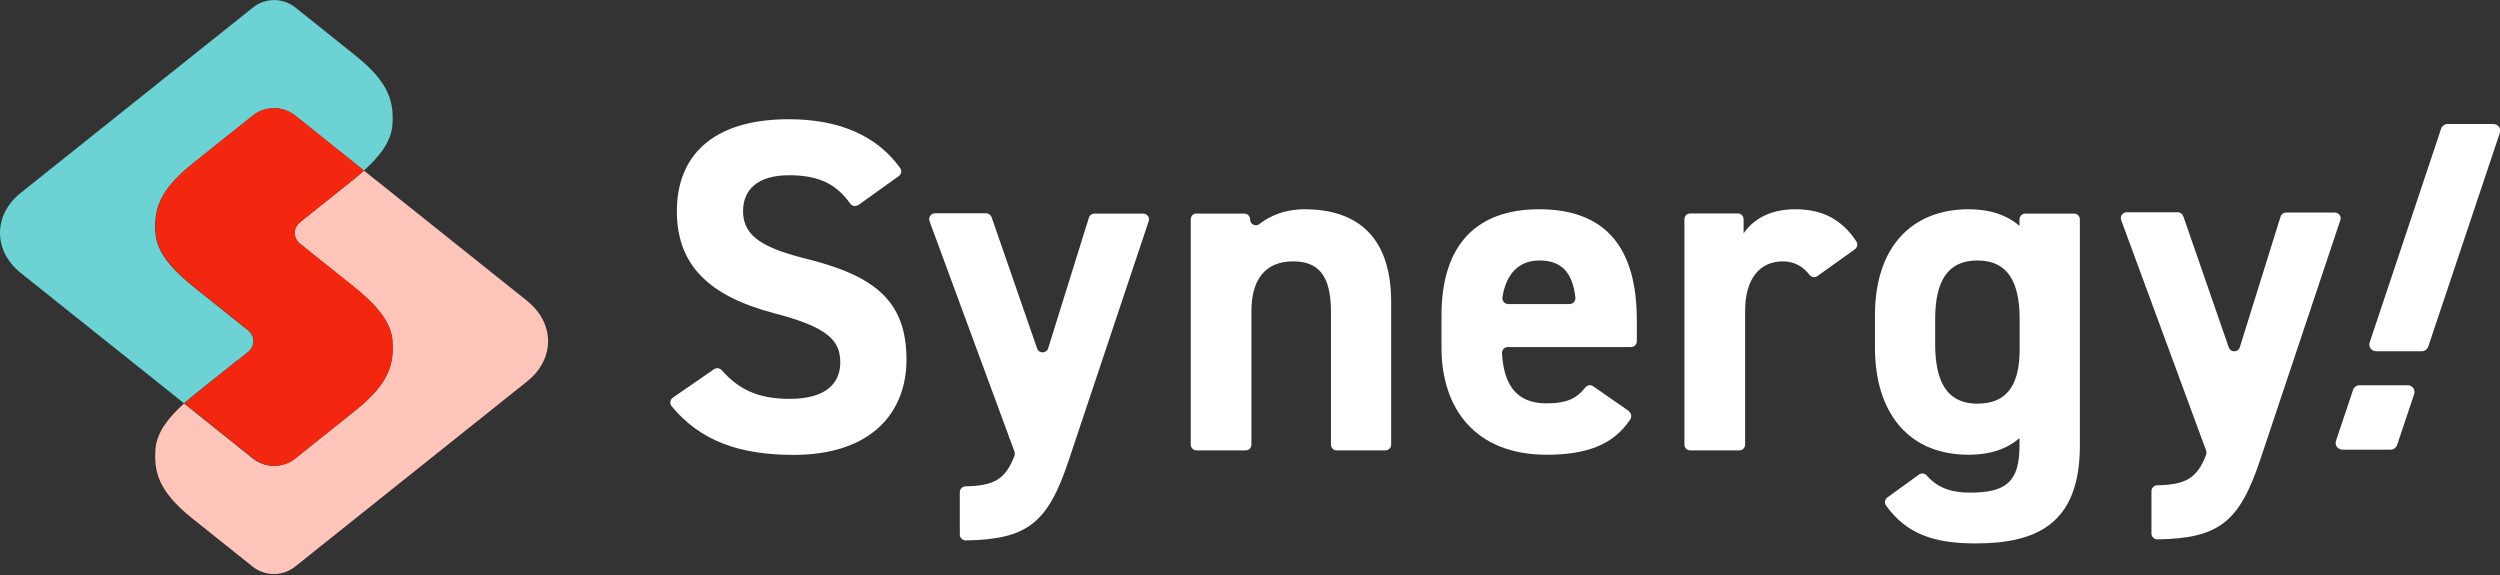
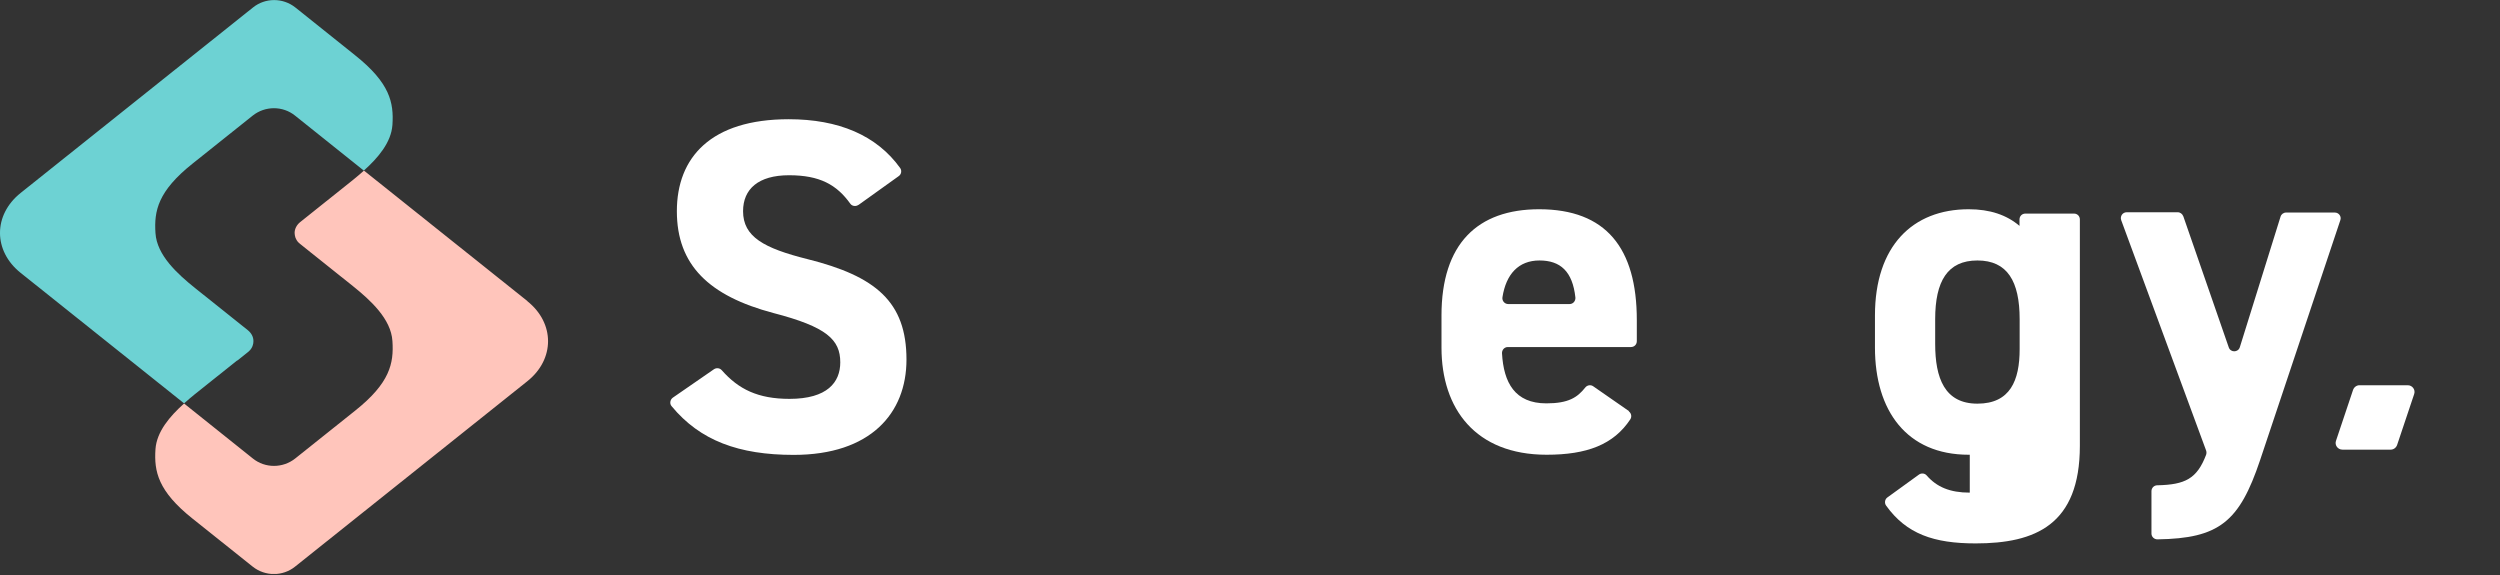
<svg xmlns="http://www.w3.org/2000/svg" width="313" height="72" viewBox="0 0 313 72" fill="none">
  <rect x="0" y="0" width="313" height="72" fill="#333333" stroke="none" />
  <g clip-path="url(#clip0_716_3596)">
    <path d="M107.471 25.654C107.152 25.879 106.684 25.822 106.459 25.504C104.752 23.122 102.633 21.941 98.789 21.941C94.945 21.941 93.032 23.666 93.032 26.441C93.032 29.648 95.638 31.073 101.095 32.442C109.647 34.58 113.491 37.787 113.491 45.025C113.491 51.739 108.99 56.952 99.37 56.952C92.507 56.952 87.65 55.17 84.087 50.857C83.805 50.538 83.899 50.032 84.237 49.788L89.394 46.225C89.713 46.019 90.125 46.075 90.369 46.356C92.469 48.738 94.907 49.938 98.845 49.938C103.589 49.938 105.202 47.857 105.202 45.363C105.202 42.512 103.477 40.918 96.838 39.193C88.775 37.055 84.743 33.192 84.743 26.441C84.743 19.69 89.019 14.927 98.751 14.927C104.977 14.927 109.759 16.934 112.703 21.041C112.928 21.359 112.853 21.828 112.516 22.053L107.49 25.654H107.471Z" fill="white" />
-     <path d="M124.161 27.229L129.843 43.619C130.068 44.294 131.025 44.275 131.231 43.6L136.332 27.248C136.425 26.948 136.707 26.741 137.025 26.741H143.12C143.626 26.741 143.983 27.229 143.814 27.698L133.762 57.758C131.175 65.465 128.643 67.547 120.917 67.659C120.504 67.659 120.167 67.341 120.167 66.928V61.621C120.167 61.227 120.486 60.89 120.898 60.89C124.367 60.815 125.868 60.083 127.012 57.064C127.068 56.895 127.068 56.708 127.012 56.539L116.379 27.698C116.21 27.21 116.548 26.704 117.073 26.704H123.449C123.767 26.704 124.03 26.91 124.142 27.191L124.161 27.229Z" fill="white" />
-     <path d="M149.833 26.741H155.778C156.191 26.741 156.509 27.06 156.509 27.473C156.509 28.073 157.203 28.429 157.672 28.054C158.966 27.023 160.897 26.198 163.317 26.198C169.317 26.198 174.174 29.048 174.174 37.824V55.658C174.174 56.07 173.856 56.389 173.443 56.389H167.367C166.955 56.389 166.636 56.07 166.636 55.658V39.005C166.636 34.374 164.967 32.723 161.891 32.723C158.385 32.723 156.678 35.03 156.678 38.949V55.658C156.678 56.07 156.359 56.389 155.947 56.389H149.815C149.402 56.389 149.083 56.07 149.083 55.658V27.454C149.083 27.041 149.402 26.723 149.815 26.723L149.833 26.741Z" fill="white" />
    <path d="M203.916 51.495C204.235 51.72 204.329 52.151 204.122 52.489C202.022 55.677 198.665 56.933 193.64 56.933C184.732 56.933 180.475 51.176 180.475 43.525V39.493C180.475 30.529 184.976 26.198 192.702 26.198C201.066 26.198 204.929 31.054 204.929 40.074V42.719C204.929 43.131 204.61 43.45 204.197 43.45H188.783C188.351 43.45 188.033 43.806 188.051 44.237C188.258 47.913 189.664 50.501 193.602 50.501C196.359 50.501 197.484 49.77 198.478 48.513C198.722 48.213 199.153 48.138 199.472 48.363L203.954 51.476L203.916 51.495ZM188.82 38.068H196.509C196.959 38.068 197.278 37.674 197.24 37.243C196.884 33.98 195.365 32.611 192.739 32.611C190.114 32.611 188.558 34.336 188.108 37.205C188.033 37.655 188.37 38.068 188.839 38.068H188.82Z" fill="white" />
-     <path d="M227.563 34.561C227.244 34.786 226.813 34.73 226.569 34.43C225.838 33.511 224.825 32.723 223.231 32.723C220.381 32.723 218.487 34.805 218.487 38.949V55.658C218.487 56.07 218.168 56.389 217.755 56.389H211.623C211.211 56.389 210.892 56.07 210.892 55.658V27.454C210.892 27.041 211.211 26.723 211.623 26.723H217.568C217.98 26.723 218.299 27.041 218.299 27.454V29.217C219.312 27.735 221.262 26.198 224.769 26.198C228.276 26.198 230.638 27.548 232.42 30.229C232.626 30.548 232.533 30.998 232.214 31.223L227.544 34.561H227.563Z" fill="white" />
    <path d="M273.357 27.098L279.039 43.487C279.264 44.163 280.22 44.144 280.427 43.469L285.527 27.116C285.621 26.816 285.902 26.61 286.221 26.61H292.316C292.822 26.61 293.178 27.098 293.01 27.566L282.958 57.627C280.37 65.334 277.839 67.416 270.113 67.528C269.7 67.528 269.363 67.209 269.363 66.797V61.49C269.363 61.096 269.681 60.758 270.094 60.758C273.563 60.684 275.063 59.952 276.207 56.933C276.264 56.764 276.264 56.577 276.207 56.408L265.575 27.566C265.406 27.079 265.743 26.573 266.268 26.573H272.644C272.963 26.573 273.226 26.779 273.338 27.06L273.357 27.098Z" fill="white" />
-     <path d="M253.592 26.741H259.668C260.08 26.741 260.399 27.06 260.399 27.473V55.808C260.399 65.709 254.829 68.035 247.347 68.035C242.115 68.035 238.683 66.853 236.133 63.29C235.908 62.971 235.983 62.503 236.302 62.278L240.24 59.427C240.54 59.202 240.971 59.24 241.215 59.521C242.471 60.965 244.122 61.678 246.616 61.678C251.116 61.678 252.842 60.365 252.842 55.808V54.852C251.248 56.221 249.166 56.933 246.484 56.933C238.721 56.933 234.745 51.42 234.745 43.525V39.493C234.745 30.829 239.433 26.198 246.484 26.198C249.147 26.198 251.229 26.91 252.842 28.279V27.473C252.842 27.06 253.16 26.741 253.573 26.741H253.592ZM252.86 43.694V39.962C252.86 35.218 251.323 32.611 247.572 32.611C243.822 32.611 242.284 35.218 242.284 39.962V43.056C242.284 47.332 243.465 50.538 247.572 50.538C251.679 50.538 252.86 47.632 252.86 43.712V43.694Z" fill="white" />
+     <path d="M253.592 26.741H259.668C260.08 26.741 260.399 27.06 260.399 27.473V55.808C260.399 65.709 254.829 68.035 247.347 68.035C242.115 68.035 238.683 66.853 236.133 63.29C235.908 62.971 235.983 62.503 236.302 62.278L240.24 59.427C240.54 59.202 240.971 59.24 241.215 59.521C242.471 60.965 244.122 61.678 246.616 61.678V54.852C251.248 56.221 249.166 56.933 246.484 56.933C238.721 56.933 234.745 51.42 234.745 43.525V39.493C234.745 30.829 239.433 26.198 246.484 26.198C249.147 26.198 251.229 26.91 252.842 28.279V27.473C252.842 27.06 253.16 26.741 253.573 26.741H253.592ZM252.86 43.694V39.962C252.86 35.218 251.323 32.611 247.572 32.611C243.822 32.611 242.284 35.218 242.284 39.962V43.056C242.284 47.332 243.465 50.538 247.572 50.538C251.679 50.538 252.86 47.632 252.86 43.712V43.694Z" fill="white" />
    <path d="M293.272 56.295H299.311C299.667 56.295 299.986 56.07 300.117 55.714L302.255 49.338C302.442 48.794 302.03 48.232 301.448 48.232H295.41C295.054 48.232 294.735 48.457 294.604 48.813L292.466 55.189C292.278 55.733 292.691 56.295 293.272 56.295Z" fill="white" />
-     <path d="M297.473 43.975H303.211C303.567 43.975 303.886 43.75 304.017 43.394L312.981 16.634C313.169 16.09 312.756 15.527 312.175 15.527H306.437C306.08 15.527 305.761 15.752 305.63 16.109L296.685 42.868C296.498 43.412 296.91 43.975 297.492 43.975H297.473Z" fill="white" />
    <path d="M29.723 45.138L31.036 44.087C31.036 44.087 31.148 43.994 31.204 43.937C31.317 43.844 31.392 43.731 31.467 43.619C31.542 43.506 31.598 43.394 31.636 43.262C31.711 43.075 31.729 42.887 31.729 42.7C31.729 42.193 31.486 41.706 31.017 41.331L24.416 36.061C22.222 34.299 19.634 31.954 19.465 29.179C19.278 26.385 19.784 23.928 24.116 20.478L31.636 14.477C33.192 13.239 35.405 13.239 36.943 14.477L45.55 21.359C47.332 19.765 48.982 17.834 49.132 15.64C49.319 12.846 48.813 10.389 44.481 6.938L36.98 0.938C35.424 -0.3 33.211 -0.3 31.673 0.938L2.588 24.153C-0.863 26.91 -0.863 31.411 2.588 34.167L23.047 50.501C23.497 50.088 23.966 49.713 24.416 49.338L29.704 45.119L29.723 45.138Z" fill="#6DD2D3" />
    <path d="M66.028 37.693L45.569 21.359C45.119 21.772 44.65 22.147 44.2 22.522L37.599 27.791C37.13 28.166 36.886 28.673 36.886 29.16C36.886 29.348 36.924 29.535 36.98 29.723C37.018 29.835 37.093 29.967 37.149 30.079C37.205 30.192 37.318 30.304 37.411 30.398C37.468 30.454 37.524 30.492 37.58 30.548L38.893 31.598L44.181 35.818C46.375 37.58 48.963 39.924 49.132 42.7C49.319 45.494 48.813 47.95 44.481 51.401L36.961 57.402C35.405 58.639 33.192 58.639 31.654 57.402L23.047 50.52C21.265 52.114 19.615 54.045 19.465 56.239C19.278 59.033 19.784 61.49 24.116 64.94L31.636 70.941C33.192 72.179 35.405 72.179 36.943 70.941L66.028 47.725C69.478 44.969 69.478 40.468 66.028 37.712V37.693Z" fill="#FFC5BB" />
-     <path d="M36.98 57.383L44.5 51.382C48.832 47.932 49.319 45.475 49.151 42.681C48.963 39.924 46.394 37.562 44.2 35.799L38.912 31.579L37.599 30.529C37.599 30.529 37.486 30.436 37.43 30.379C37.318 30.285 37.243 30.173 37.168 30.061C37.093 29.948 37.036 29.835 36.999 29.704C36.924 29.517 36.905 29.329 36.905 29.142C36.905 28.635 37.149 28.148 37.618 27.773L44.219 22.503C44.669 22.147 45.138 21.753 45.588 21.34L36.98 14.458C35.424 13.221 33.211 13.221 31.673 14.458L24.153 20.459C19.822 23.91 19.315 26.366 19.503 29.16C19.69 31.917 22.259 34.28 24.453 36.042L31.054 41.312C31.523 41.687 31.767 42.193 31.767 42.681C31.767 42.868 31.729 43.056 31.673 43.244C31.636 43.356 31.561 43.487 31.504 43.6C31.429 43.712 31.336 43.825 31.242 43.919C31.186 43.975 31.129 44.012 31.073 44.069L29.76 45.119L24.472 49.338C24.022 49.694 23.553 50.088 23.103 50.501L31.711 57.383C33.267 58.621 35.48 58.621 37.018 57.383H36.98Z" fill="#F3270F" />
  </g>
  <defs>
    <clipPath id="clip0_716_3596">
      <rect width="313" height="71.86" fill="white" />
    </clipPath>
  </defs>
</svg>